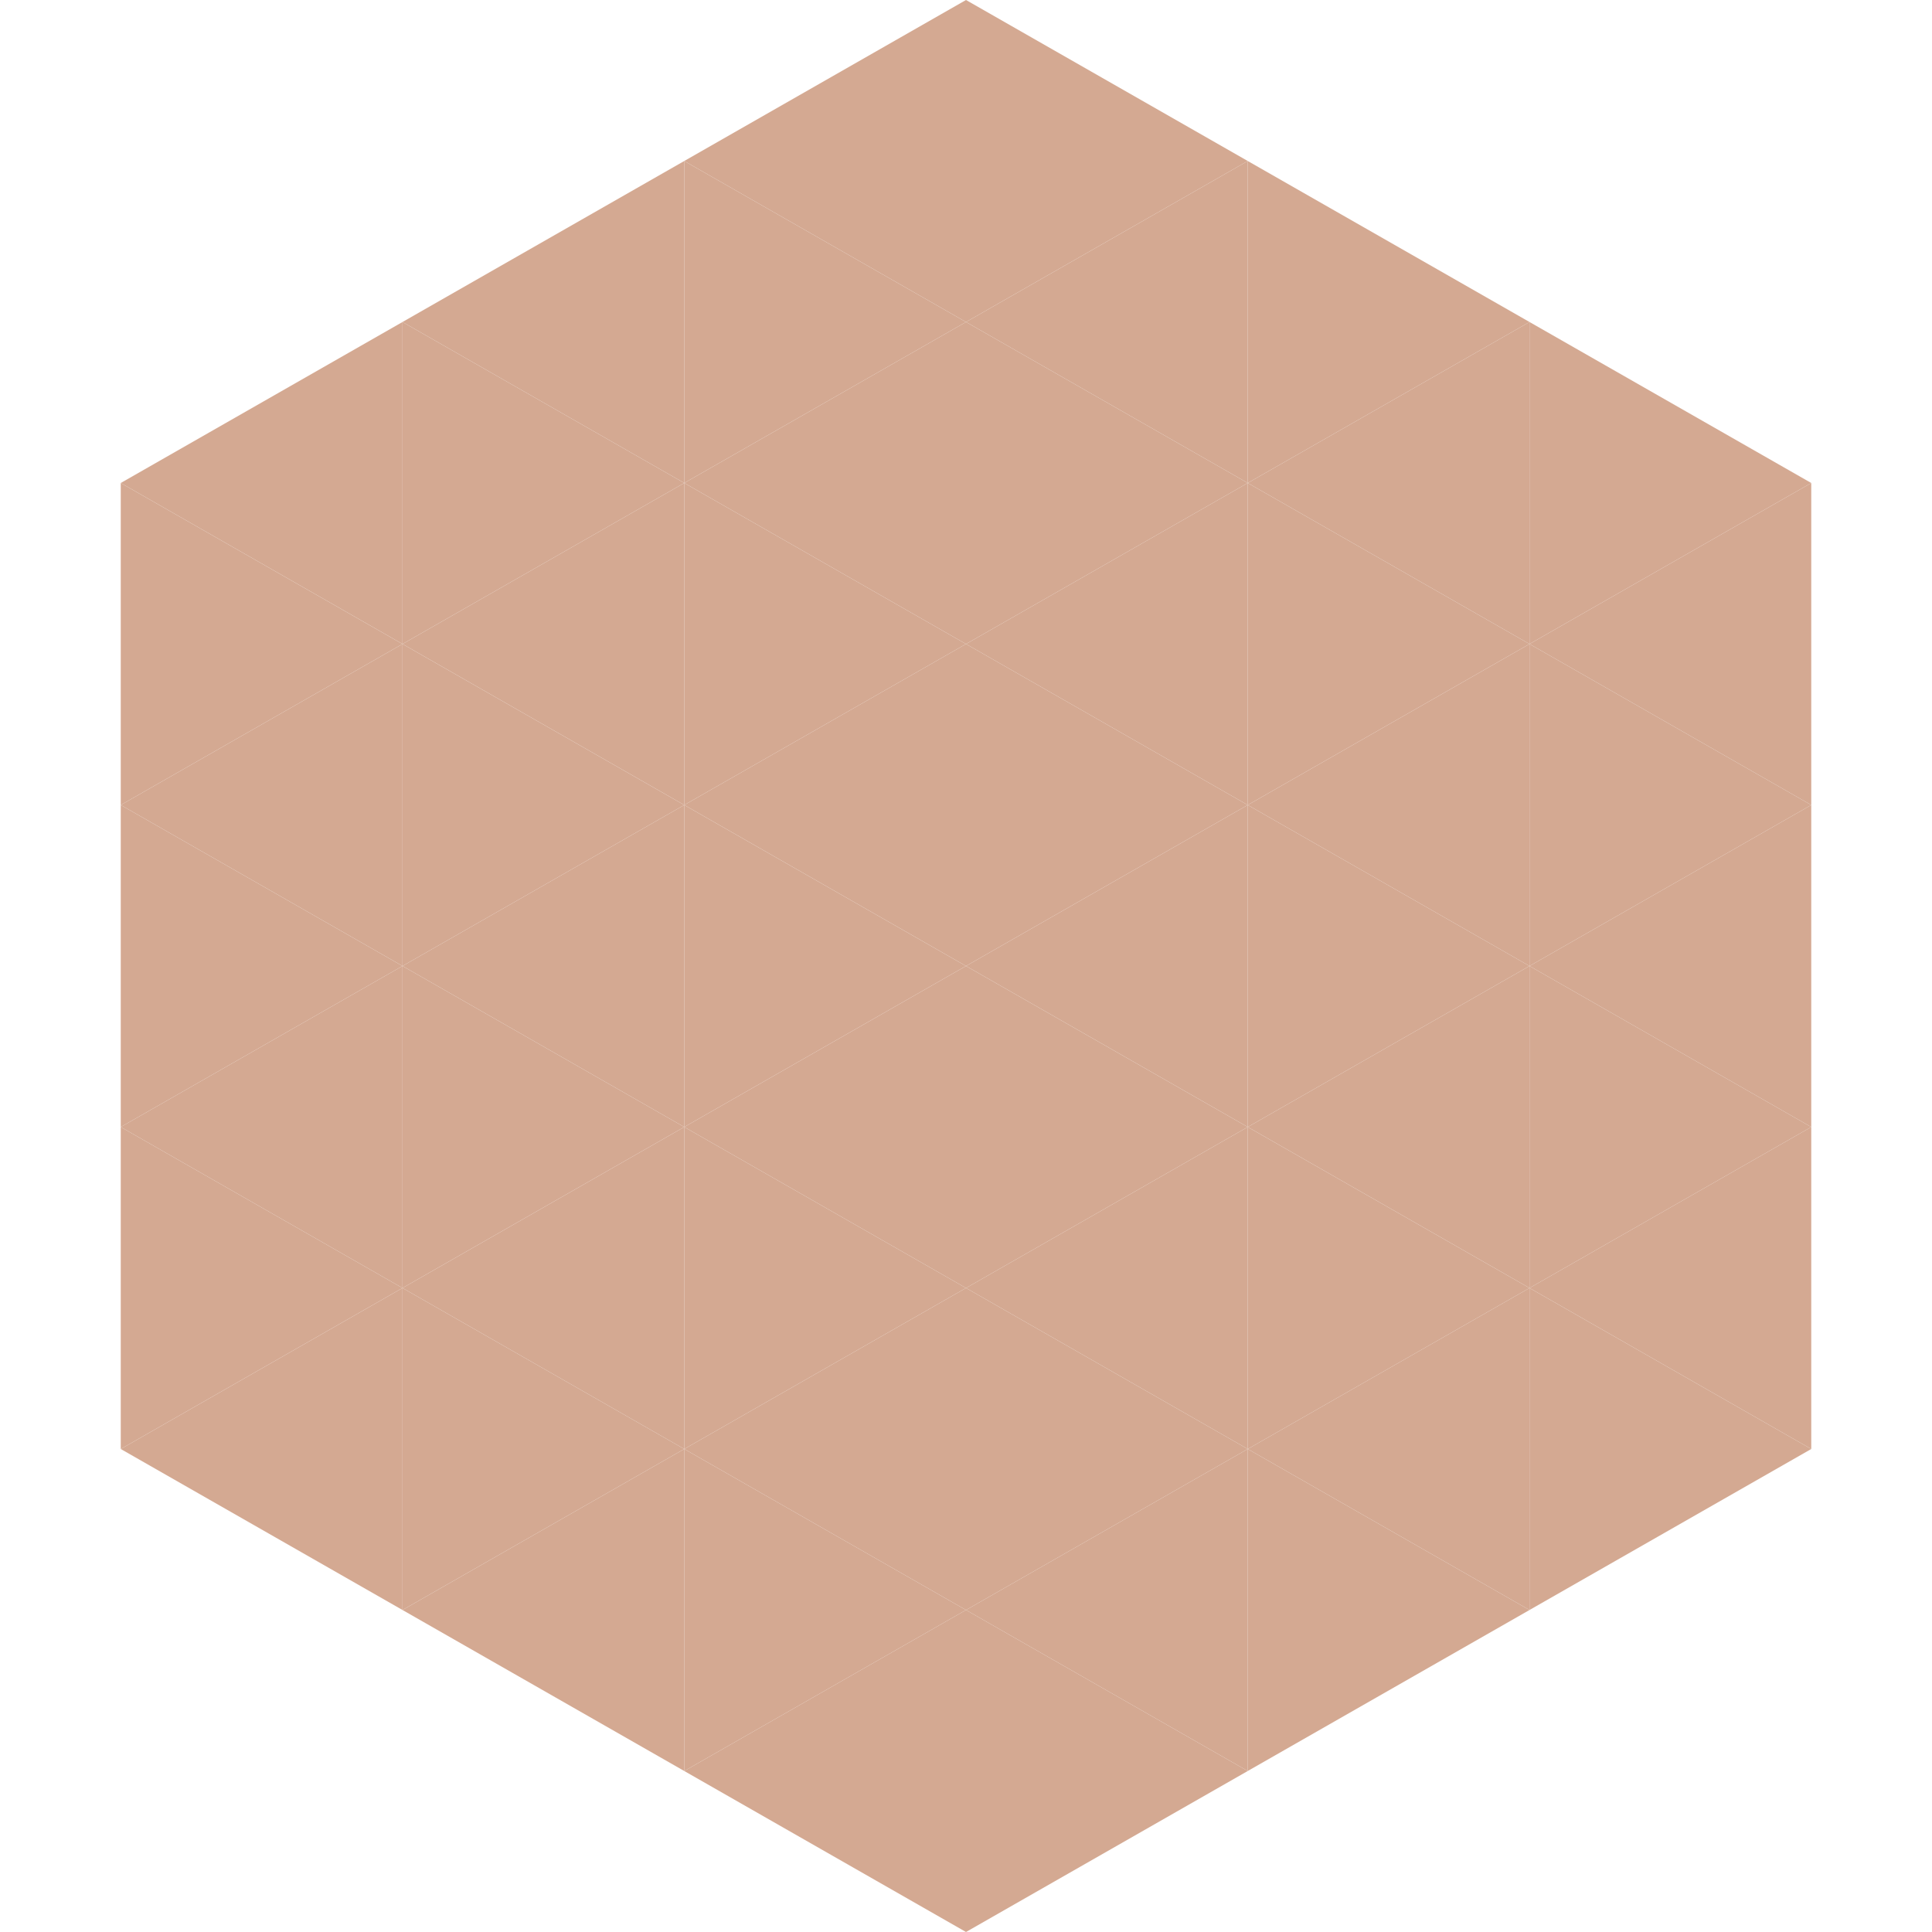
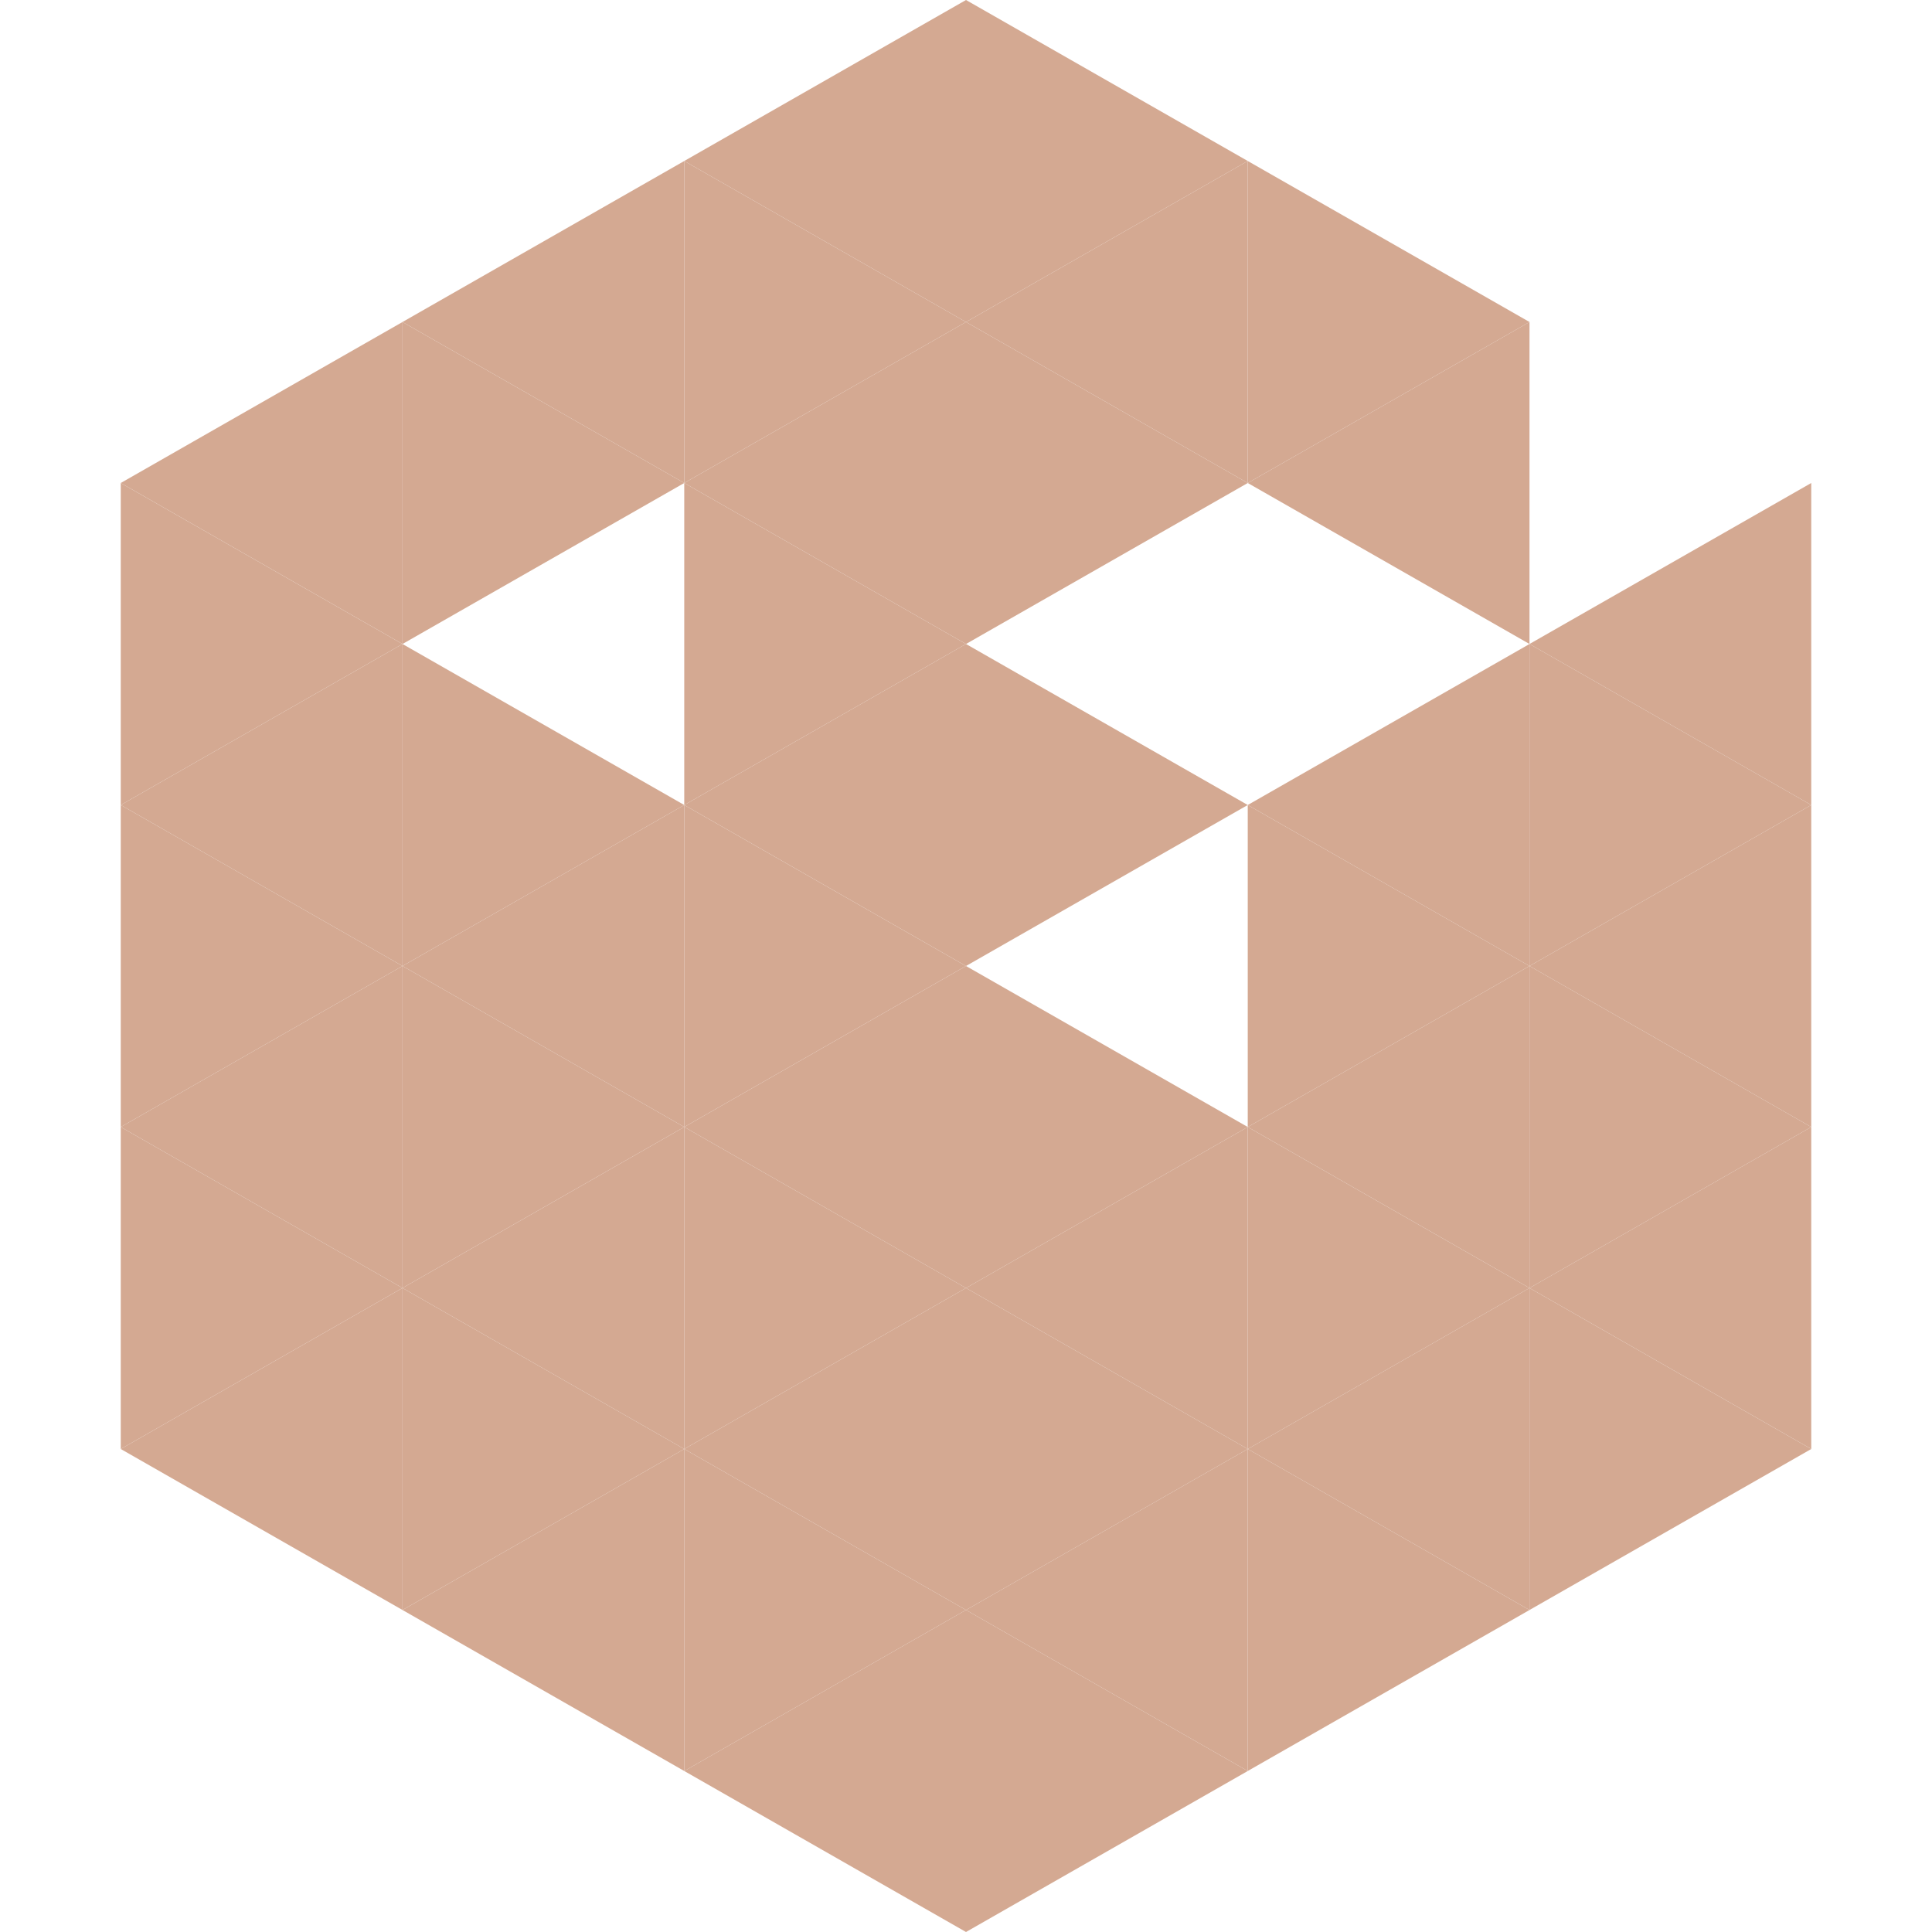
<svg xmlns="http://www.w3.org/2000/svg" width="240" height="240">
  <polygon points="50,40 15,60 50,80" style="fill:rgb(212,169,146)" />
-   <polygon points="190,40 225,60 190,80" style="fill:rgb(212,169,146)" />
  <polygon points="15,60 50,80 15,100" style="fill:rgb(212,169,146)" />
  <polygon points="225,60 190,80 225,100" style="fill:rgb(212,169,146)" />
  <polygon points="50,80 15,100 50,120" style="fill:rgb(212,169,146)" />
  <polygon points="190,80 225,100 190,120" style="fill:rgb(212,169,146)" />
  <polygon points="15,100 50,120 15,140" style="fill:rgb(212,169,146)" />
  <polygon points="225,100 190,120 225,140" style="fill:rgb(212,169,146)" />
  <polygon points="50,120 15,140 50,160" style="fill:rgb(212,169,146)" />
  <polygon points="190,120 225,140 190,160" style="fill:rgb(212,169,146)" />
  <polygon points="15,140 50,160 15,180" style="fill:rgb(212,169,146)" />
  <polygon points="225,140 190,160 225,180" style="fill:rgb(212,169,146)" />
  <polygon points="50,160 15,180 50,200" style="fill:rgb(212,169,146)" />
  <polygon points="190,160 225,180 190,200" style="fill:rgb(212,169,146)" />
  <polygon points="15,180 50,200 15,220" style="fill:rgb(255,255,255); fill-opacity:0" />
  <polygon points="225,180 190,200 225,220" style="fill:rgb(255,255,255); fill-opacity:0" />
  <polygon points="50,0 85,20 50,40" style="fill:rgb(255,255,255); fill-opacity:0" />
  <polygon points="190,0 155,20 190,40" style="fill:rgb(255,255,255); fill-opacity:0" />
  <polygon points="85,20 50,40 85,60" style="fill:rgb(212,169,146)" />
  <polygon points="155,20 190,40 155,60" style="fill:rgb(212,169,146)" />
  <polygon points="50,40 85,60 50,80" style="fill:rgb(212,169,146)" />
  <polygon points="190,40 155,60 190,80" style="fill:rgb(212,169,146)" />
-   <polygon points="85,60 50,80 85,100" style="fill:rgb(212,169,146)" />
-   <polygon points="155,60 190,80 155,100" style="fill:rgb(212,169,146)" />
  <polygon points="50,80 85,100 50,120" style="fill:rgb(212,169,146)" />
  <polygon points="190,80 155,100 190,120" style="fill:rgb(212,169,146)" />
  <polygon points="85,100 50,120 85,140" style="fill:rgb(212,169,146)" />
  <polygon points="155,100 190,120 155,140" style="fill:rgb(212,169,146)" />
  <polygon points="50,120 85,140 50,160" style="fill:rgb(212,169,146)" />
  <polygon points="190,120 155,140 190,160" style="fill:rgb(212,169,146)" />
  <polygon points="85,140 50,160 85,180" style="fill:rgb(212,169,146)" />
  <polygon points="155,140 190,160 155,180" style="fill:rgb(212,169,146)" />
  <polygon points="50,160 85,180 50,200" style="fill:rgb(212,169,146)" />
  <polygon points="190,160 155,180 190,200" style="fill:rgb(212,169,146)" />
  <polygon points="85,180 50,200 85,220" style="fill:rgb(212,169,146)" />
  <polygon points="155,180 190,200 155,220" style="fill:rgb(212,169,146)" />
  <polygon points="120,0 85,20 120,40" style="fill:rgb(212,169,146)" />
  <polygon points="120,0 155,20 120,40" style="fill:rgb(212,169,146)" />
  <polygon points="85,20 120,40 85,60" style="fill:rgb(212,169,146)" />
  <polygon points="155,20 120,40 155,60" style="fill:rgb(212,169,146)" />
  <polygon points="120,40 85,60 120,80" style="fill:rgb(212,169,146)" />
  <polygon points="120,40 155,60 120,80" style="fill:rgb(212,169,146)" />
  <polygon points="85,60 120,80 85,100" style="fill:rgb(212,169,146)" />
-   <polygon points="155,60 120,80 155,100" style="fill:rgb(212,169,146)" />
  <polygon points="120,80 85,100 120,120" style="fill:rgb(212,169,146)" />
  <polygon points="120,80 155,100 120,120" style="fill:rgb(212,169,146)" />
  <polygon points="85,100 120,120 85,140" style="fill:rgb(212,169,146)" />
-   <polygon points="155,100 120,120 155,140" style="fill:rgb(212,169,146)" />
  <polygon points="120,120 85,140 120,160" style="fill:rgb(212,169,146)" />
  <polygon points="120,120 155,140 120,160" style="fill:rgb(212,169,146)" />
  <polygon points="85,140 120,160 85,180" style="fill:rgb(212,169,146)" />
  <polygon points="155,140 120,160 155,180" style="fill:rgb(212,169,146)" />
  <polygon points="120,160 85,180 120,200" style="fill:rgb(212,169,146)" />
  <polygon points="120,160 155,180 120,200" style="fill:rgb(212,169,146)" />
  <polygon points="85,180 120,200 85,220" style="fill:rgb(212,169,146)" />
  <polygon points="155,180 120,200 155,220" style="fill:rgb(212,169,146)" />
  <polygon points="120,200 85,220 120,240" style="fill:rgb(212,169,146)" />
  <polygon points="120,200 155,220 120,240" style="fill:rgb(212,169,146)" />
  <polygon points="85,220 120,240 85,260" style="fill:rgb(255,255,255); fill-opacity:0" />
  <polygon points="155,220 120,240 155,260" style="fill:rgb(255,255,255); fill-opacity:0" />
</svg>